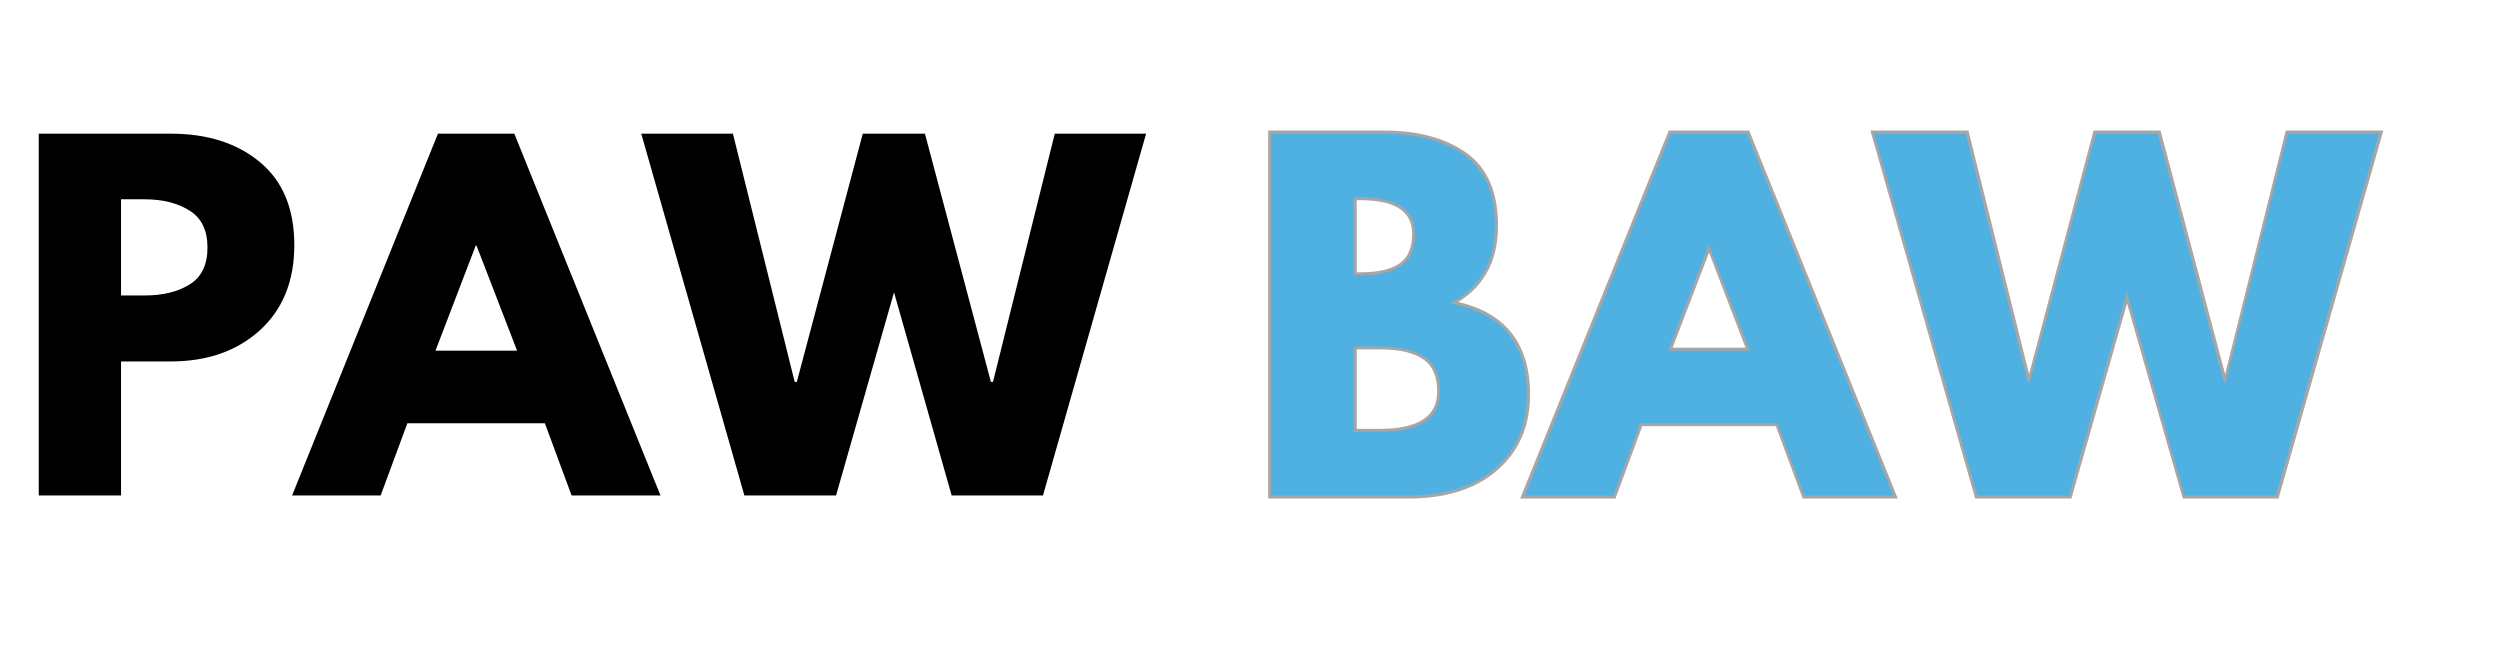
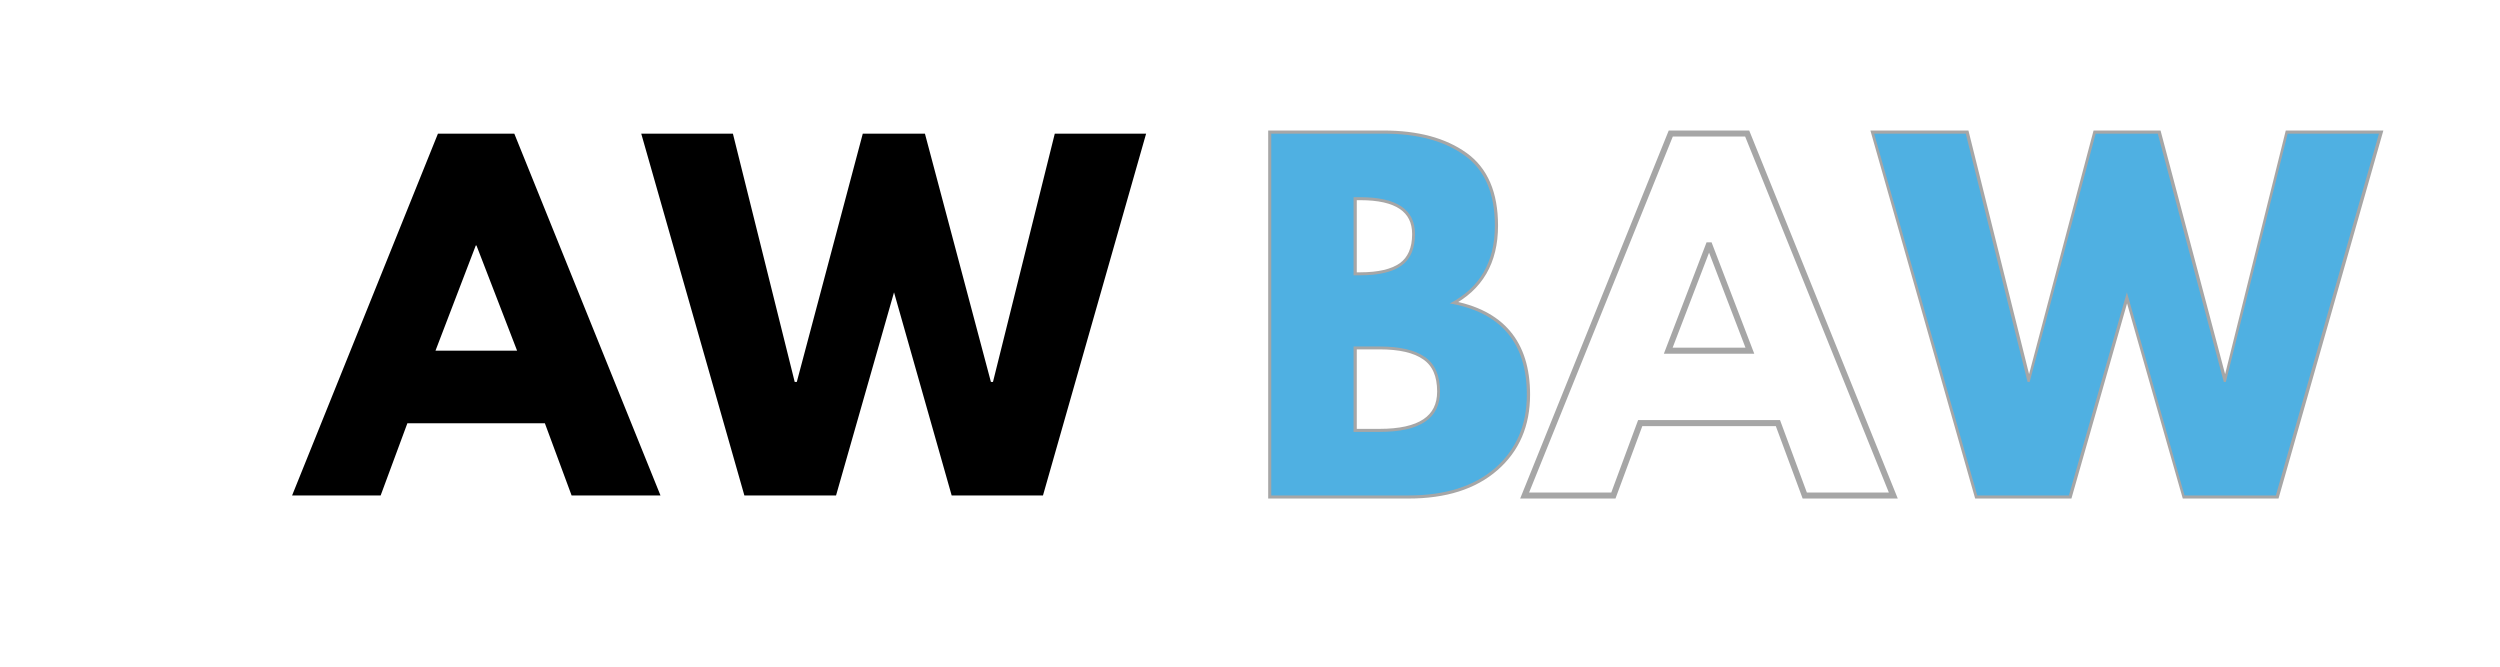
<svg xmlns="http://www.w3.org/2000/svg" width="150" zoomAndPan="magnify" viewBox="0 0 112.5 30" height="40" preserveAspectRatio="xMidYMid meet" version="1.0">
  <defs>
    <g />
    <clipPath id="b9a3bcf12b">
      <path d="M 1.574 6 L 14 6 L 14 23 L 1.574 23 Z M 1.574 6 " clip-rule="nonzero" />
    </clipPath>
  </defs>
  <g clip-path="url(#b9a3bcf12b)">
    <g fill="#000000" fill-opacity="1">
      <g transform="translate(0.556, 22.296)">
        <g>
-           <path d="M 1.188 -16.281 L 7.125 -16.281 C 8.781 -16.281 10.117 -15.852 11.141 -15 C 12.172 -14.145 12.688 -12.898 12.688 -11.266 C 12.688 -9.641 12.164 -8.359 11.125 -7.422 C 10.094 -6.492 8.758 -6.031 7.125 -6.031 L 4.891 -6.031 L 4.891 0 L 1.188 0 Z M 4.891 -9 L 5.938 -9 C 6.77 -9 7.453 -9.164 7.984 -9.5 C 8.516 -9.832 8.781 -10.383 8.781 -11.156 C 8.781 -11.926 8.516 -12.477 7.984 -12.812 C 7.453 -13.156 6.77 -13.328 5.938 -13.328 L 4.891 -13.328 Z M 4.891 -9 " />
-         </g>
+           </g>
      </g>
    </g>
  </g>
  <g fill="#000000" fill-opacity="1">
    <g transform="translate(13.691, 22.296)">
      <g>
        <path d="M 9.453 -16.281 L 16.031 0 L 12.031 0 L 10.828 -3.25 L 4.641 -3.25 L 3.438 0 L -0.547 0 L 6.016 -16.281 Z M 9.578 -6.516 L 7.75 -11.25 L 7.719 -11.25 L 5.906 -6.516 Z M 9.578 -6.516 " />
      </g>
    </g>
  </g>
  <g fill="#000000" fill-opacity="1">
    <g transform="translate(29.153, 22.296)">
      <g>
        <path d="M 13.672 0 L 11.078 -9.141 L 8.469 0 L 4.344 0 L -0.297 -16.281 L 3.828 -16.281 L 6.609 -5.109 L 6.703 -5.109 L 9.672 -16.281 L 12.469 -16.281 L 15.438 -5.109 L 15.531 -5.109 L 18.312 -16.281 L 22.422 -16.281 L 17.781 0 Z M 13.672 0 " />
      </g>
    </g>
  </g>
  <path stroke-linecap="butt" transform="matrix(0.726, 0, 0, 0.726, 56.008, 3.424)" fill="none" stroke-linejoin="miter" d="M 1.647 3.56 L 8.611 3.56 C 10.71 3.56 12.389 4.013 13.643 4.911 C 14.897 5.805 15.521 7.258 15.521 9.271 C 15.521 11.52 14.585 13.124 12.717 14.088 C 15.909 14.647 17.507 16.536 17.507 19.744 C 17.507 21.633 16.856 23.145 15.548 24.286 C 14.24 25.427 12.448 25.998 10.161 25.998 L 1.647 25.998 Z M 6.765 12.349 L 7.168 12.349 C 8.309 12.349 9.16 12.15 9.725 11.752 C 10.285 11.348 10.57 10.697 10.57 9.793 C 10.57 8.27 9.434 7.505 7.168 7.505 L 6.765 7.505 Z M 6.765 22.053 L 8.363 22.053 C 10.871 22.053 12.12 21.219 12.12 19.55 C 12.12 18.555 11.808 17.839 11.178 17.408 C 10.554 16.967 9.617 16.752 8.363 16.752 L 6.765 16.752 Z M 31.15 3.56 L 40.208 25.998 L 34.719 25.998 L 33.056 21.509 L 24.52 21.509 L 22.857 25.998 L 17.356 25.998 L 26.414 3.56 Z M 31.317 17.021 L 28.815 10.492 L 28.761 10.492 L 26.258 17.021 Z M 58.291 25.998 L 54.696 13.409 L 51.107 25.998 L 45.423 25.998 L 39.035 3.56 L 44.718 3.56 L 48.55 18.953 L 48.69 18.953 L 52.764 3.56 L 56.628 3.56 L 60.708 18.953 L 60.848 18.953 L 64.68 3.56 L 70.336 3.56 L 63.943 25.998 Z M 58.291 25.998 " stroke="#a6a6a6" stroke-width="0.374" stroke-opacity="1" stroke-miterlimit="4" />
  <g fill="#4fb0e2" fill-opacity="1">
    <g transform="translate(56.019, 22.295)">
      <g>
        <path d="M 1.188 -16.281 L 6.234 -16.281 C 7.766 -16.281 8.984 -15.953 9.891 -15.297 C 10.797 -14.648 11.25 -13.598 11.25 -12.141 C 11.25 -10.504 10.57 -9.336 9.219 -8.641 C 11.531 -8.234 12.688 -6.863 12.688 -4.531 C 12.688 -3.164 12.211 -2.066 11.266 -1.234 C 10.316 -0.41 9.016 0 7.359 0 L 1.188 0 Z M 4.891 -9.906 L 5.188 -9.906 C 6.02 -9.906 6.641 -10.051 7.047 -10.344 C 7.453 -10.633 7.656 -11.109 7.656 -11.766 C 7.656 -12.867 6.832 -13.422 5.188 -13.422 L 4.891 -13.422 Z M 4.891 -2.859 L 6.062 -2.859 C 7.875 -2.859 8.781 -3.461 8.781 -4.672 C 8.781 -5.398 8.551 -5.922 8.094 -6.234 C 7.645 -6.547 6.969 -6.703 6.062 -6.703 L 4.891 -6.703 Z M 4.891 -2.859 " />
      </g>
    </g>
  </g>
  <g fill="#4fb0e2" fill-opacity="1">
    <g transform="translate(69.162, 22.295)">
      <g>
-         <path d="M 9.453 -16.281 L 16.031 0 L 12.031 0 L 10.828 -3.25 L 4.641 -3.25 L 3.438 0 L -0.547 0 L 6.016 -16.281 Z M 9.578 -6.516 L 7.75 -11.25 L 7.719 -11.25 L 5.906 -6.516 Z M 9.578 -6.516 " />
-       </g>
+         </g>
    </g>
  </g>
  <g fill="#4fb0e2" fill-opacity="1">
    <g transform="translate(84.632, 22.295)">
      <g>
        <path d="M 13.672 0 L 11.078 -9.141 L 8.469 0 L 4.344 0 L -0.297 -16.281 L 3.828 -16.281 L 6.609 -5.109 L 6.703 -5.109 L 9.672 -16.281 L 12.469 -16.281 L 15.438 -5.109 L 15.531 -5.109 L 18.312 -16.281 L 22.422 -16.281 L 17.781 0 Z M 13.672 0 " />
      </g>
    </g>
  </g>
</svg>